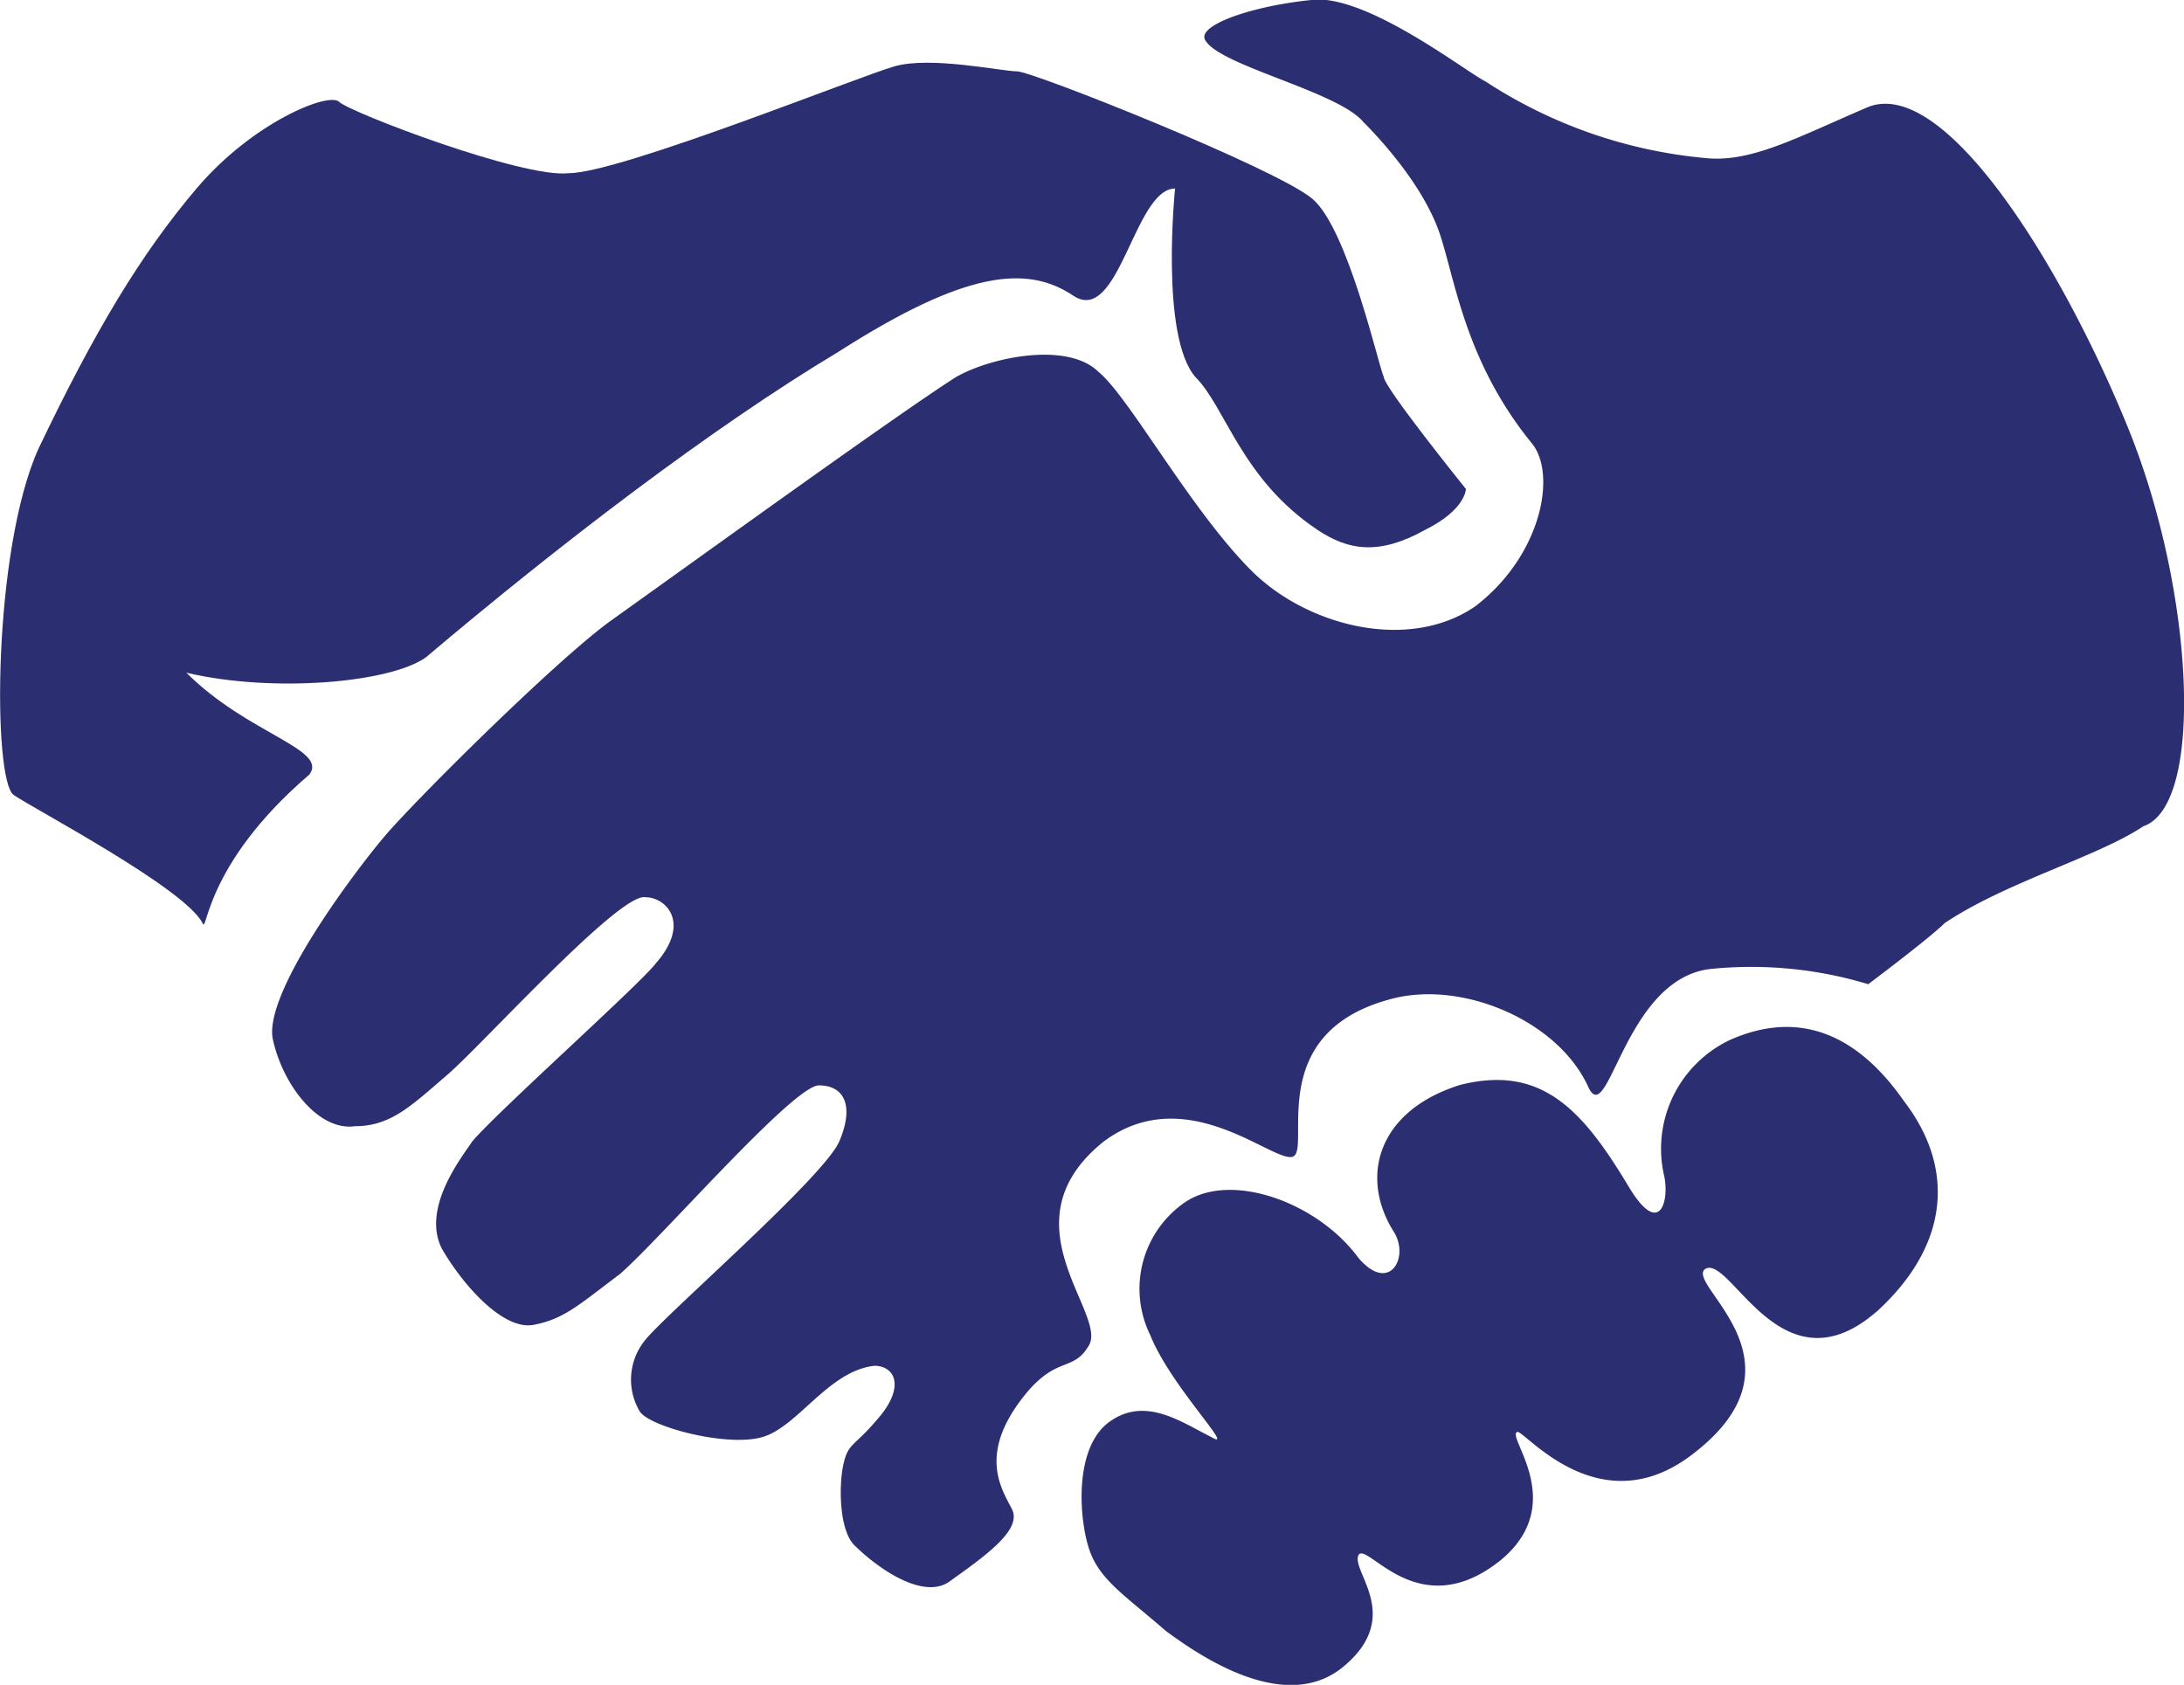
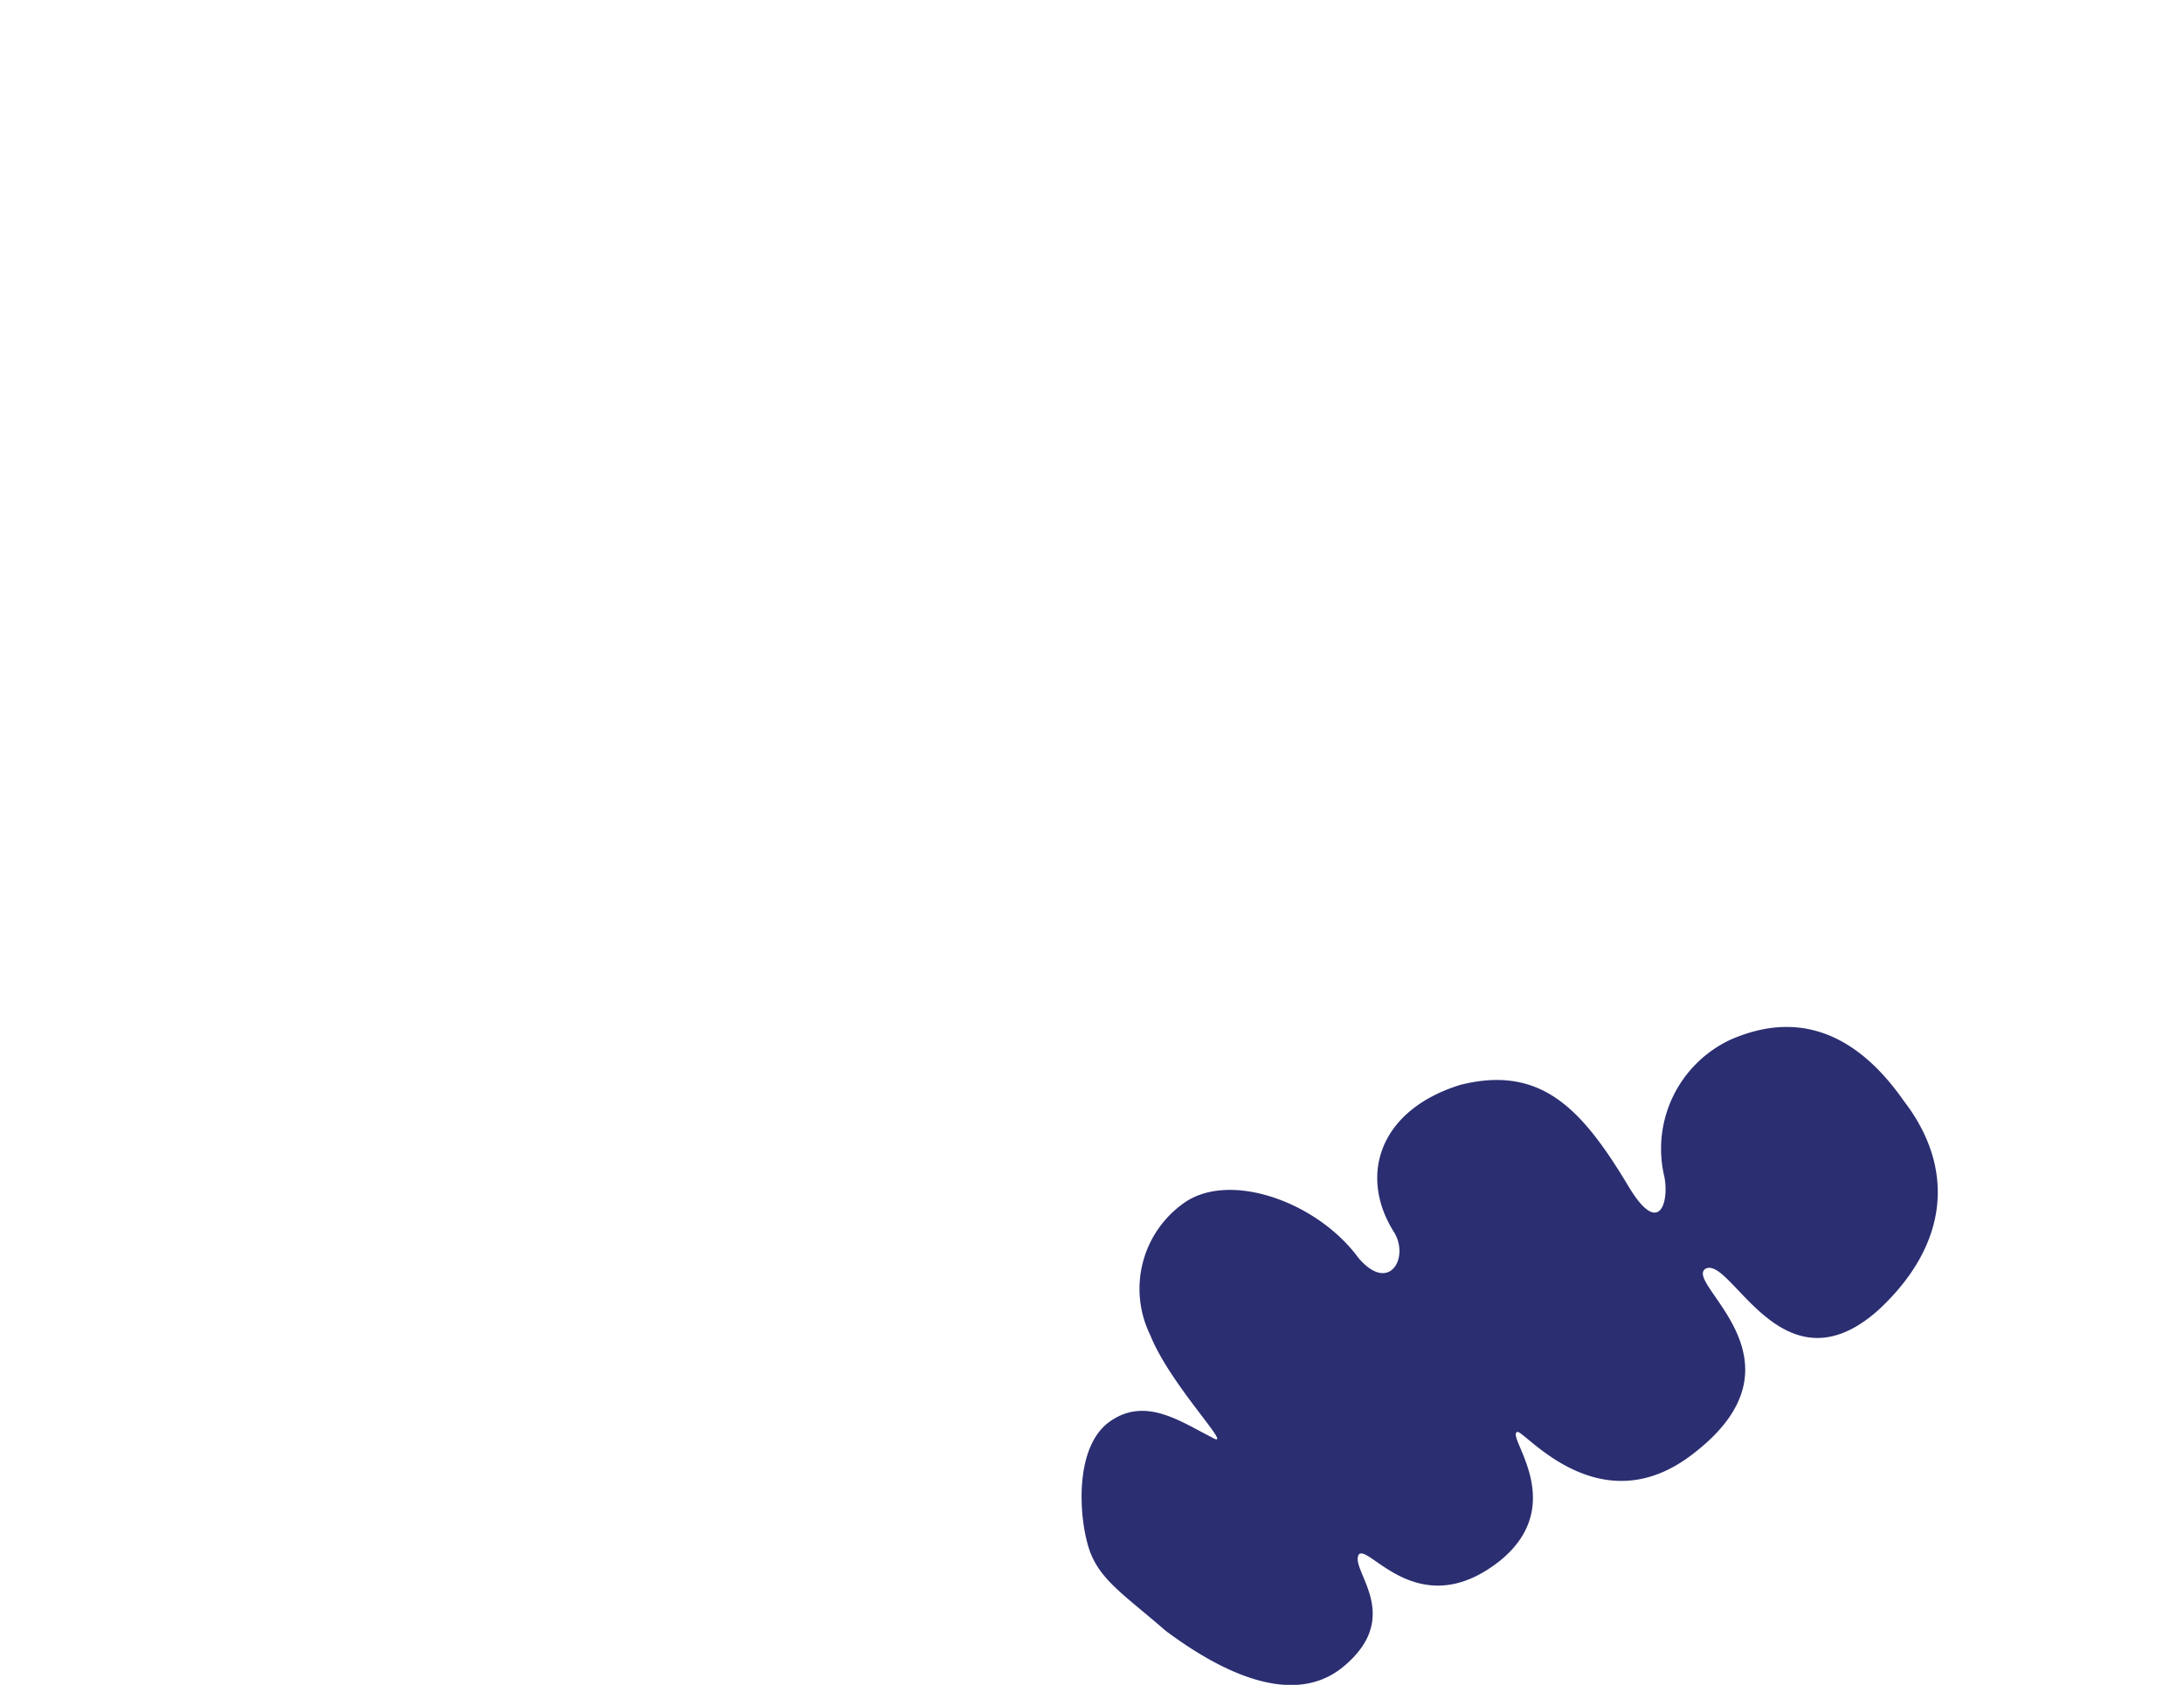
<svg xmlns="http://www.w3.org/2000/svg" viewBox="0 0 159.49 123.05">
  <defs>
    <style>.cls-1{fill:#2b2e71;}</style>
  </defs>
  <g id="Camada_2" data-name="Camada 2">
    <g id="Camada_1-2" data-name="Camada 1">
-       <path class="cls-1" d="M155.41,31.26c-4.84-11.91-13.4-25.68-19-23.44-5.21,2.23-8.56,4.09-11.91,3.72a35.16,35.16,0,0,1-16-5.58c-1.49-.75-8.19-6-12.29-6-4.46.37-8.93,1.86-8.18,3,1.11,1.86,9.67,3.72,11.53,5.95,1.49,1.49,4.47,4.84,5.59,8.19s1.86,9.31,6.7,15.26c1.86,2.23.74,8.19-4.1,11.91-4.84,3.35-12.28,1.49-16.37-2.6C86.93,37.22,82.46,29,80.23,27.17c-2.23-2.23-7.82-1.12-10.42.37-4.1,2.61-17.49,12.28-25.31,17.87-4.09,3-14.14,13-16.38,15.63s-8.93,11.54-8.19,14.89,3.35,6.7,6,6.32c2.6,0,4.09-1.48,6.7-3.72s12.65-13.4,14.51-13c1.49,0,3.35,1.86.75,4.83-1.12,1.49-11.54,10.8-13.4,13-.74,1.12-3.72,4.84-2.23,7.82,1.49,2.6,4.46,6,6.7,5.58s3.35-1.49,6.32-3.72c3-2.61,12.66-13.77,14.52-13.77s2.6,1.49,1.49,4.09S48.59,96,47.1,97.89a4.55,4.55,0,0,0-.37,5.21c.75,1.11,6.33,2.6,8.93,1.86s4.84-4.84,8.19-5.21c1.49,0,2.24,1.49.38,3.72s-2.24,1.86-2.61,3.35-.37,4.84.74,6c1.87,1.86,5.21,4.1,7.08,2.61,2.6-1.86,5.21-3.72,4.46-5.21s-2.6-4.1,1.12-8.56c2.23-2.61,3.35-1.49,4.47-3.35C81,96,73.16,89.33,80.6,83.37c6-4.47,12.28,1.49,13.77,1.12S92.14,75.55,101.44,73c5.21-1.49,12.29,1.49,14.52,6.33,1.49,3.35,2.61-7.82,8.93-8.56a29.45,29.45,0,0,1,11.54,1.11s4.47-3.35,5.58-4.46c4.47-3,11.17-4.84,14.52-7.08C161,58.81,160.25,43.17,155.41,31.26Z" />
-       <path class="cls-1" d="M13.61,49.13c6.32,1.49,14.88.74,17.49-1.12,9.68-8.19,20.84-16.75,30.15-22.33,9.3-5.95,13.77-6.33,17.12-4.09s4.46-7.82,7.44-7.82c0,0-1.11,10.79,1.49,13.77,2.23,2.24,3.35,7.45,8.93,11.17,2.24,1.49,4.47,1.86,7.82,0,3-1.49,3-3,3-3s-6-7.44-6-8.19c-.37-.74-2.6-10.79-5.21-13S75.39,5.21,74.27,5.21,68,4.09,65.34,4.84s-20.1,7.81-23.82,7.81c-3.35.38-16-4.46-16.75-5.21s-6.32,1.49-10.42,6.33-7.44,10.42-11.54,19C-.54,40.2-.54,57,1,58.06s12.29,6.7,13.77,9.31c.38,1.11,0-4.1,7.82-10.8C24,54.71,18.07,53.6,13.61,49.13Z" />
      <path class="cls-1" d="M126.38,75.93a8.79,8.79,0,0,0-4.84,10c.37,1.86-.37,4.46-2.6.74-3.35-5.58-6.33-8.93-12.29-7.44-6,1.86-7.44,6.7-4.83,10.79,1.11,1.86-.38,4.47-2.61,1.86-3-4.09-9.3-6.33-12.65-4.09A7.67,7.67,0,0,0,84,97.51c1.49,3.73,6.33,8.56,4.47,7.45-2.24-1.12-4.84-3-7.45-1.12s-2.23,7.07-1.48,9.31,2.6,3.35,5.58,5.95c3,2.23,8.93,6,13,2.61,4.47-3.73.38-7.08,1.12-8.19.75-.75,4.47,5.21,10.42.37,4.84-4.09.37-8.93,1.12-9.3.37-.38,6,7.07,13,1.48,8.56-6.7-.75-12.28.74-13.39,1.86-1.12,5.58,9.3,12.65,3,5.22-4.84,5.59-10.42,1.87-15.26C136.43,76.67,132.34,73.32,126.38,75.93Z" />
    </g>
  </g>
</svg>